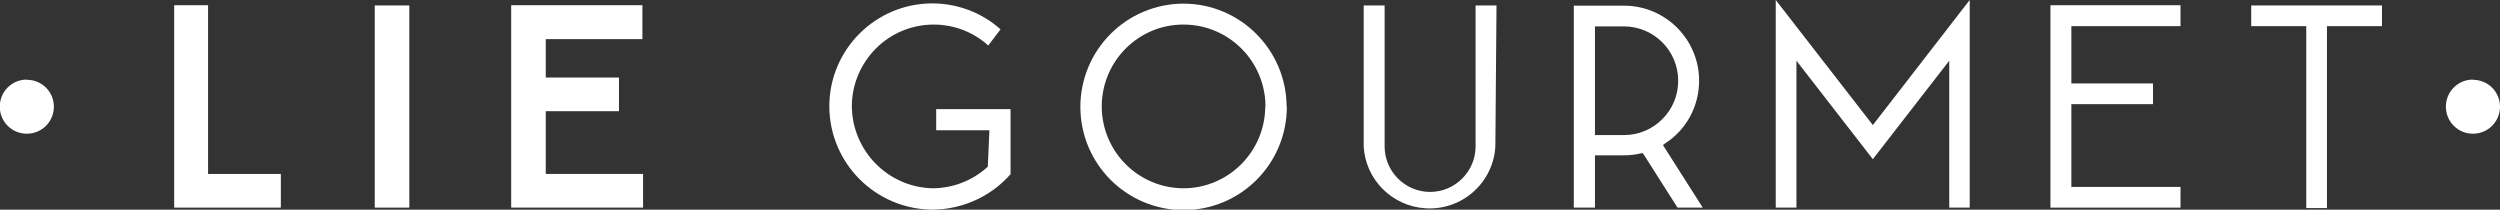
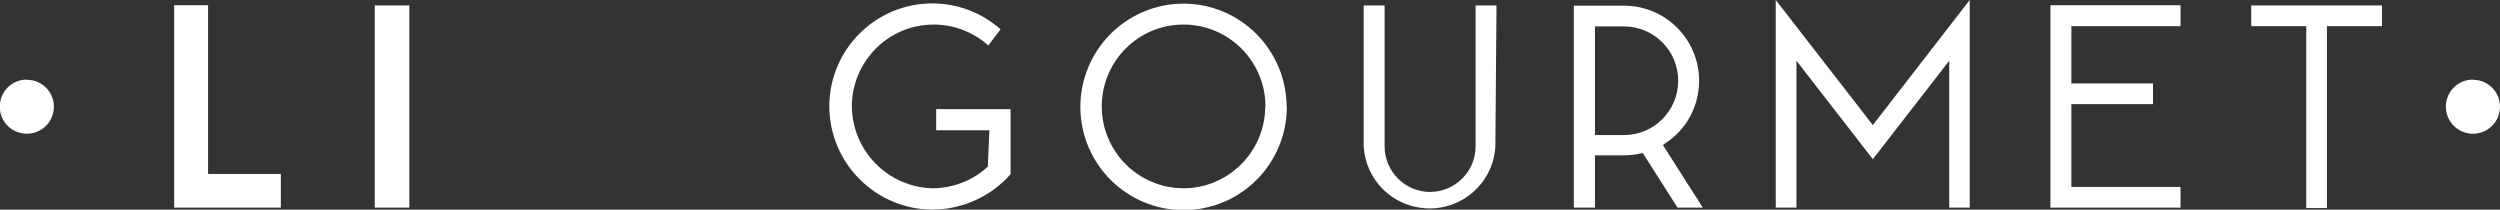
<svg xmlns="http://www.w3.org/2000/svg" viewBox="0 0 109.94 9.22" version="1.1" id="Layer_1">
  <rect x="0" y="0" width="109.94" height="9.22" fill="#333333" stroke="none" />
  <defs>
    <style>
      .st0 {
        fill: #fff;
      }
    </style>
  </defs>
  <g id="Layer_2">
    <g id="Layer_1-2">
      <path d="M1.18,3.5c-.66,0-1.19.53-1.19,1.19s.53,1.19,1.19,1.19,1.19-.53,1.19-1.19c0,0,0,0,0,0,0-.65-.53-1.18-1.18-1.18,0,0,0,0-.01,0Z" class="st0" />
      <path d="M12.35,7.65v1.48h-4.69V.23h1.49v7.42h3.2Z" class="st0" />
      <path d="M18,.24v8.89h-1.52V.24h1.52Z" class="st0" />
-       <path d="M22.48.23h5.77v1.49h-4.25v1.69h3.22v1.48h-3.22v2.76h4.28v1.48h-5.8V.23Z" class="st0" />
      <path d="M43.51,5.73h-2.34v-.93h3.27v2.86c-.87.99-2.12,1.55-3.44,1.56-2.5-.02-4.52-2.04-4.53-4.54,0-2.5,2.03-4.53,4.53-4.53,1.1,0,2.17.4,3,1.14l-.54.71c-1.48-1.33-3.76-1.2-5.08.28-.58.65-.91,1.49-.92,2.36,0,1.97,1.57,3.59,3.54,3.64.9,0,1.78-.34,2.44-.95h0l.07-1.6Z" class="st0" />
      <path d="M56.59,4.69c0,2.51-2.02,4.54-4.53,4.55-2.51,0-4.54-2.02-4.55-4.53,0-2.51,2.02-4.54,4.53-4.55,0,0,0,0,0,0,2.5,0,4.53,2.03,4.54,4.53ZM55.65,4.69c0-1.99-1.6-3.6-3.59-3.61s-3.6,1.6-3.61,3.59c0,1.99,1.6,3.6,3.59,3.61,0,0,0,0,0,0,1.98,0,3.59-1.61,3.6-3.59Z" class="st0" />
      <path d="M65.76,6.44c-.09,1.6-1.47,2.82-3.07,2.72-1.47-.09-2.64-1.26-2.72-2.72V.24h.92v6.2c0,1.1.9,2,2,2s2-.9,2-2V.24h.92l-.05,6.2Z" class="st0" />
      <path d="M73.13,6.38l1.75,2.75h-1.11l-1.52-2.39h-.07c-.25.06-.5.09-.76.09h-1.28v2.3h-.93V.25h2.21c1.82,0,3.3,1.48,3.3,3.3h0c0,1.12-.56,2.16-1.5,2.76l-.09.07ZM73.8,3.55c0-1.32-1.06-2.38-2.38-2.39h-1.28v4.78h1.28c1.31,0,2.38-1.07,2.38-2.38,0,0,0,0,0-.01Z" class="st0" />
      <path d="M86.62,0v9.13h-.9V2.67l-3.36,4.33-3.36-4.33v6.46h-.91V0l4.27,5.5L86.62,0Z" class="st0" />
      <path d="M90.17,9.13V.23h5.72v.92h-4.8v2.52h3.59v.91h-3.59v3.64h4.8v.91h-5.72Z" class="st0" />
      <path d="M99,1.15V.24h5.75v.91h-2.42v8h-.91V1.15h-2.42Z" class="st0" />
      <path d="M108.75,3.5c-.66,0-1.19.53-1.19,1.19s.53,1.19,1.19,1.19,1.19-.53,1.19-1.19c0,0,0,0,0,0,0-.65-.53-1.18-1.18-1.18,0,0,0,0-.01,0Z" class="st0" />
    </g>
  </g>
</svg>